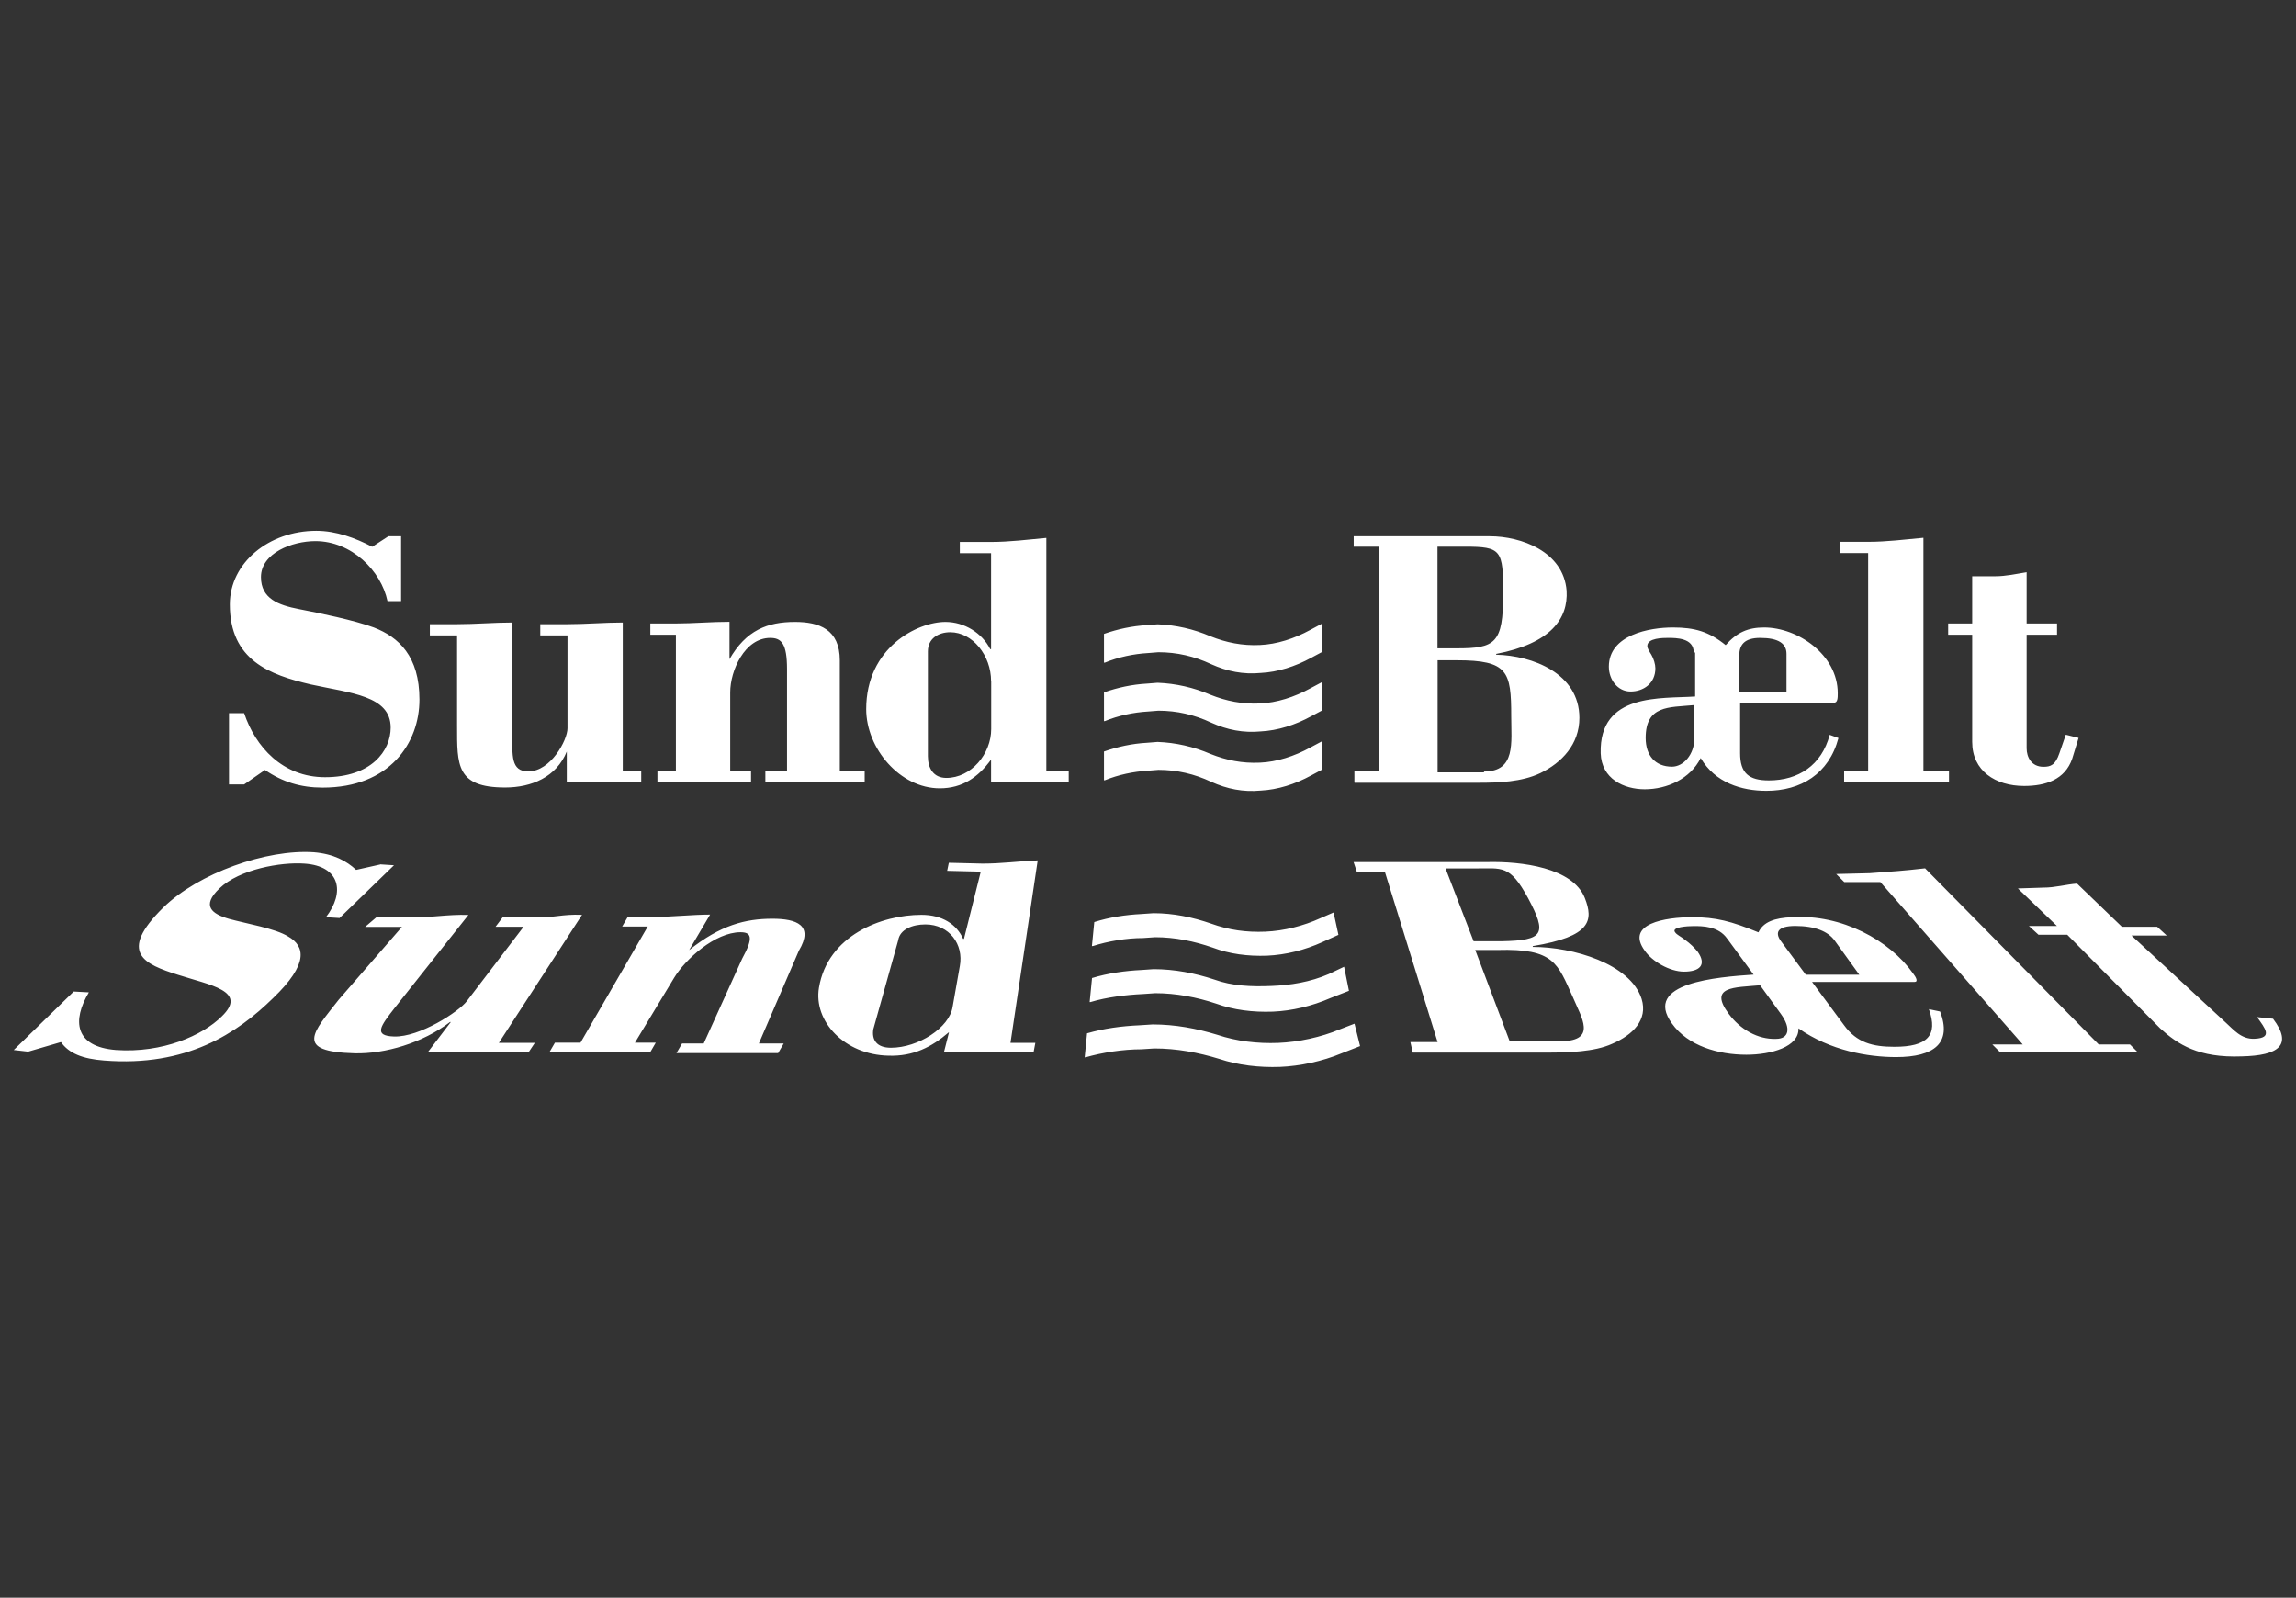
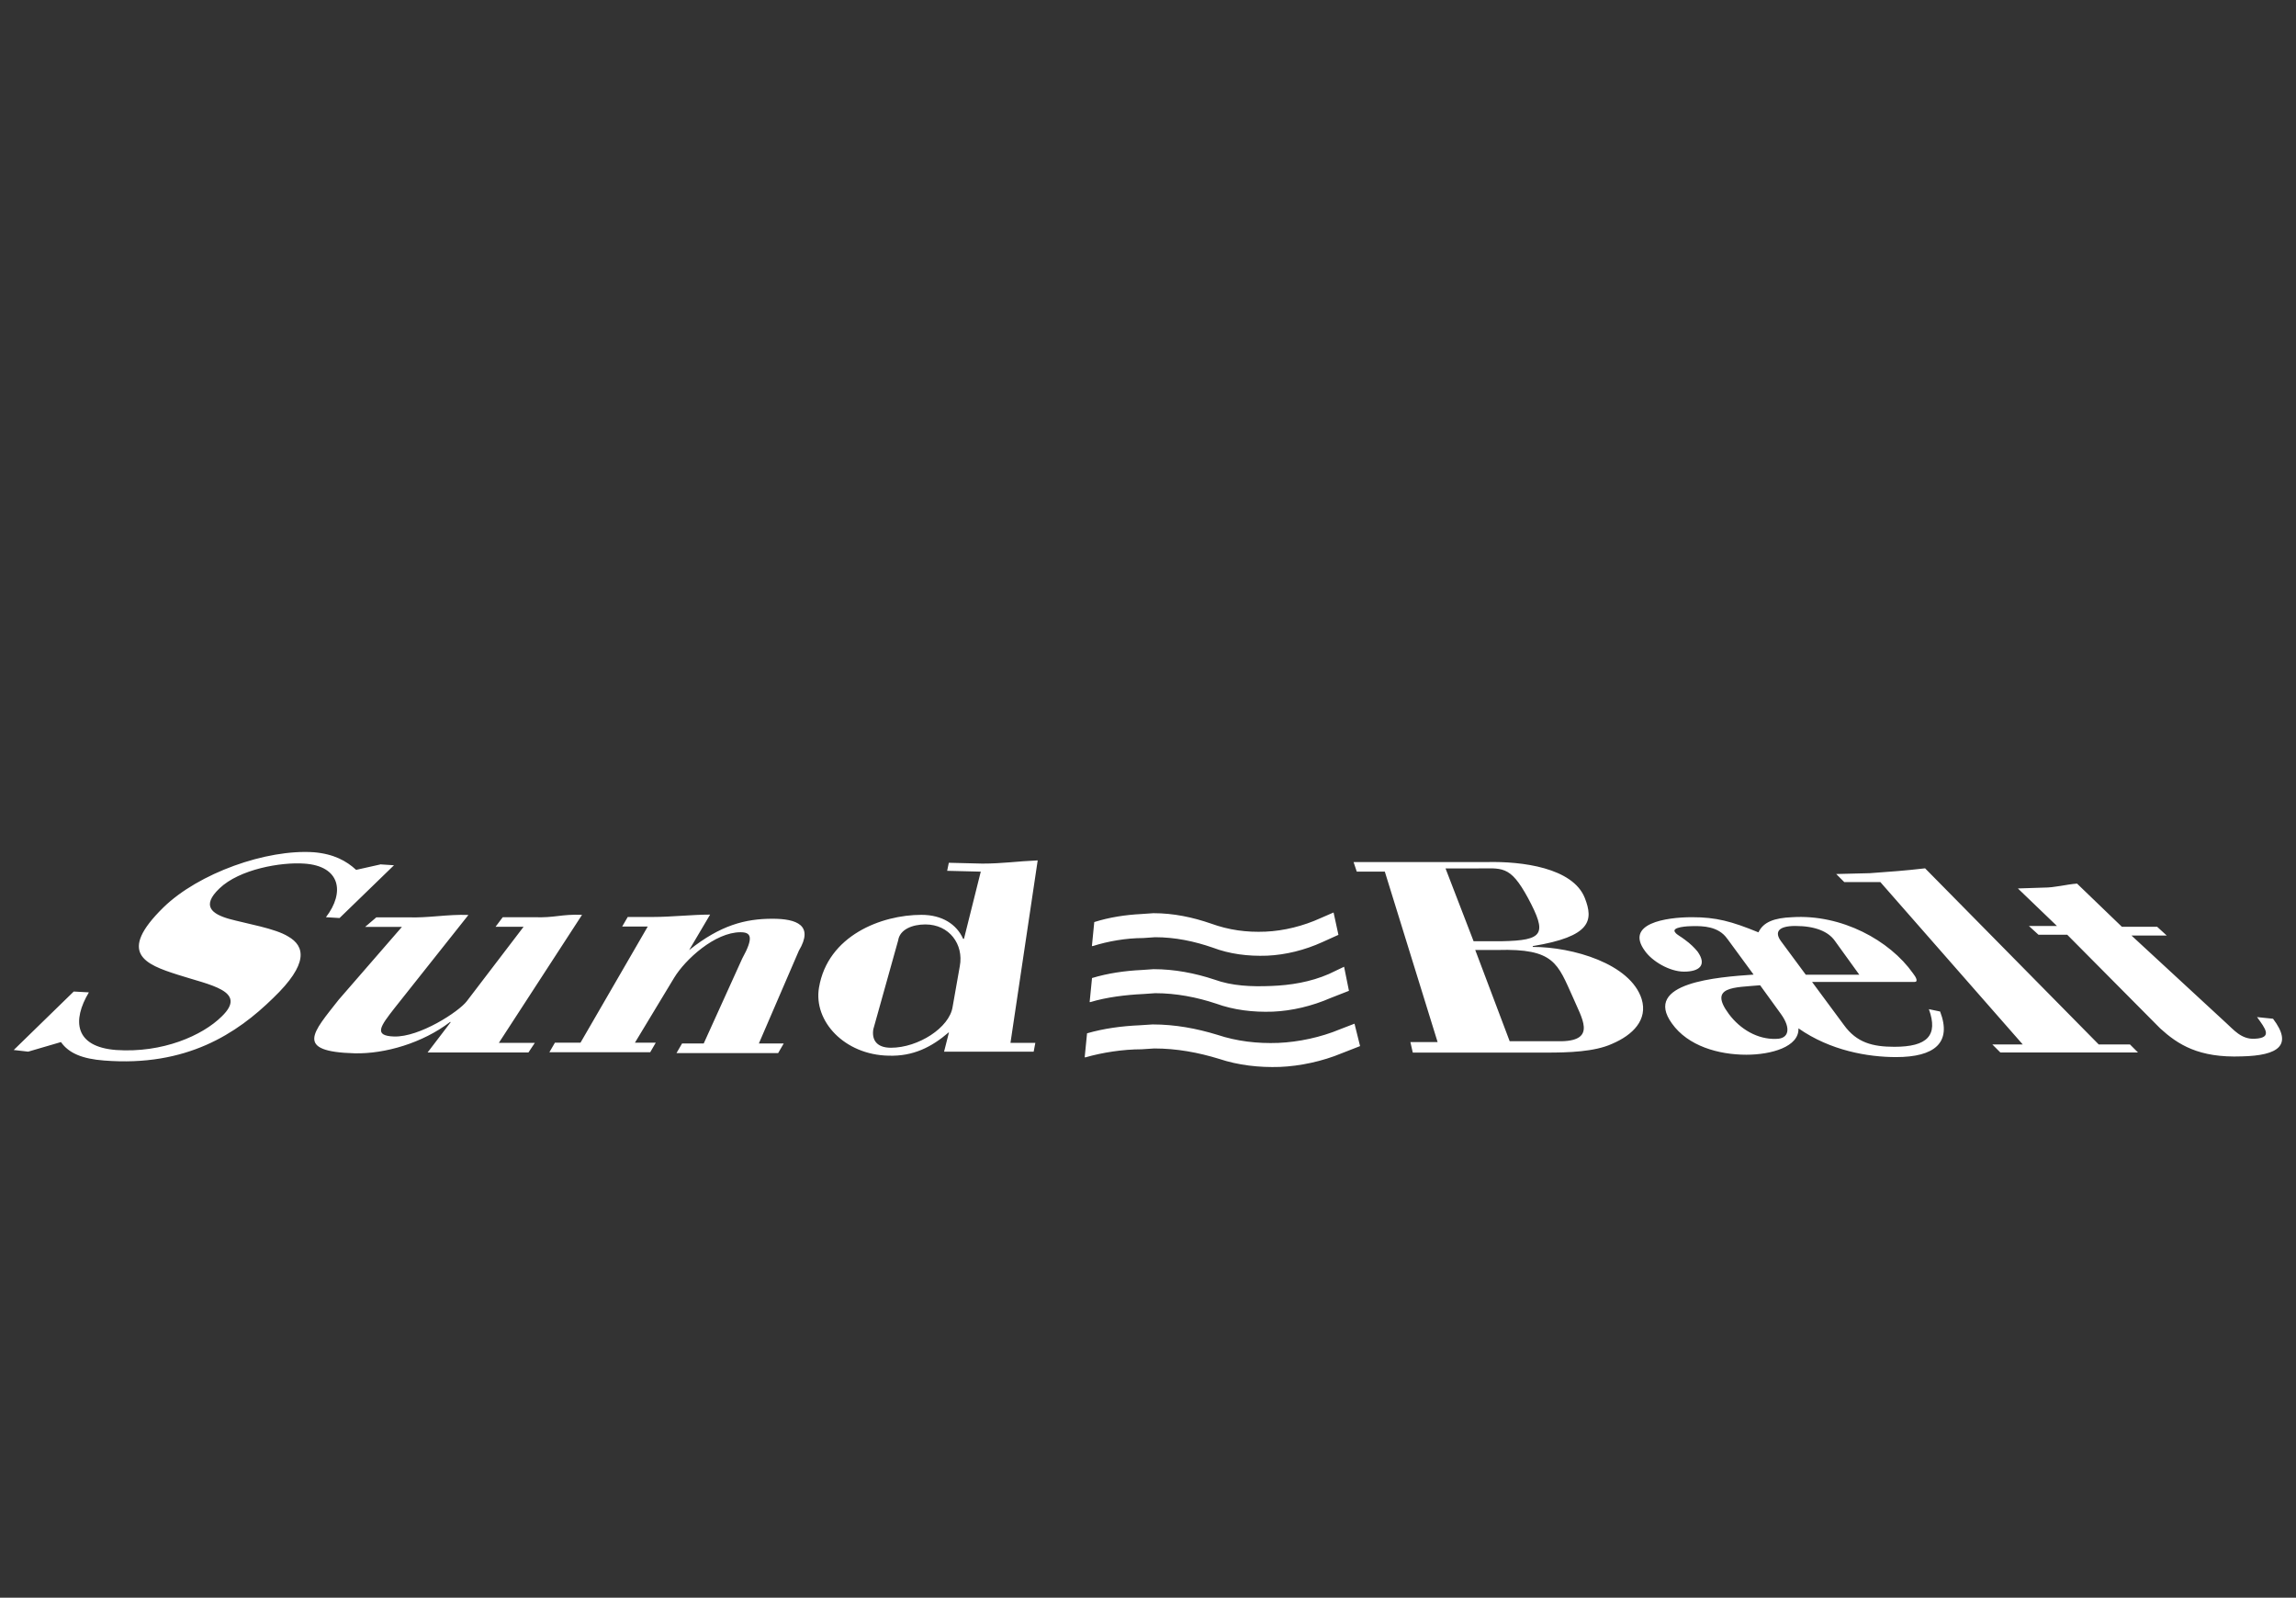
<svg xmlns="http://www.w3.org/2000/svg" id="Layer_1" data-name="Layer 1" viewBox="0 0 194 135">
  <rect x="0" y="0" width="194" height="135" fill="#333333" stroke="none" />
  <defs>
    <style>
      .cls-1 {
        fill: #fff;
      }
    </style>
  </defs>
-   <path class="cls-1" d="M32.81,45.31h1.08v5.48h-1.15c-.54-2.57-3.04-5.07-6.09-5.07-1.96,0-4.6,1.01-4.6,3.04,0,1.83,1.49,2.37,3.18,2.7,1.76.34,4.73.95,6.36,1.56,2.1.81,3.85,2.43,3.85,6.09s-2.5,7.44-8.18,7.44c-1.83,0-3.38-.47-4.87-1.49l-1.76,1.22h-1.28v-6.02h1.28c.95,2.84,3.25,5.41,6.83,5.41,3.92,0,5.55-2.23,5.55-4.19,0-2.7-3.38-2.91-6.76-3.65-3.45-.81-6.83-2.03-6.83-6.76,0-3.52,3.31-6.22,7.3-6.22,1.69,0,3.31.61,4.73,1.35l1.35-.88ZM47.89,63.5c-.88,2.16-2.98,3.04-5.21,3.04-4.13,0-4.06-1.89-4.06-5.21v-7.64h-2.3v-.95h2.3c1.56,0,3.11-.14,4.67-.14v9.4c0,1.83-.14,3.18,1.35,3.18,1.89,0,3.31-2.64,3.31-3.65v-7.84h-2.3v-.95h2.3c1.56,0,3.11-.14,4.67-.14v12.51h1.56v.95h-6.29v-2.57ZM61.62,55.73c1.42-2.5,3.25-3.18,5.55-3.18,2.03,0,3.79.61,3.79,3.25v9.33h2.1v.95h-8.39v-.95h1.83v-8.59c0-2.16-.47-2.64-1.42-2.64-2.16,0-3.38,2.77-3.38,4.6v6.63h1.76v.95h-7.91v-.95h1.56v-11.5h-2.16v-.95h2.16c1.49,0,2.98-.14,4.53-.14v3.18ZM83.74,64.18c-1.08,1.49-2.43,2.43-4.33,2.43-3.38,0-6.22-3.38-6.22-6.69,0-5.21,4.33-7.37,6.69-7.37,1.62,0,3.11.95,3.79,2.3h.07v-8.11h-2.64v-.95h2.64c1.56,0,3.11-.2,4.67-.34v19.68h1.89v.95h-6.56v-1.89ZM83.74,57.55c0-2.16-1.56-4.13-3.45-4.13-1.01,0-1.89.54-1.89,1.62v8.86c0,1.01.47,1.83,1.56,1.83,2.1,0,3.79-2.03,3.79-4.13v-4.06ZM114.44,66.07v-.95h2.1v-18.93h-2.16v-.88h11.5c2.64,0,6.22,1.28,6.49,4.6.14,2.37-1.35,4.46-5.95,5.34v.07c3.04.07,7.03,1.56,7.03,5.34,0,2.23-1.49,3.79-3.31,4.67-1.56.74-3.52.81-5.21.81h-10.48v-.07ZM125.39,65.19c2.7,0,2.3-2.43,2.3-4.67,0-3.79-.27-4.73-4.6-4.73h-1.62v9.47h3.92v-.07ZM121.47,54.78h1.62c3.25,0,3.92-.41,3.92-4.6,0-3.72-.14-3.99-3.25-3.99h-2.3v8.59ZM143.11,55.12c0-1.22-1.49-1.22-2.16-1.22-.41,0-1.76,0-1.76.68,0,.2.14.41.34.74.2.34.34.81.34,1.15,0,1.28-1.01,1.96-2.1,1.96s-1.83-1.01-1.83-2.1c0-2.7,3.45-3.31,5.41-3.31,1.83,0,3.04.34,4.46,1.49.95-1.08,1.89-1.49,3.25-1.49,2.84,0,6.22,2.3,6.22,5.55,0,.41,0,.81-.34.81h-7.91v4.26c0,1.69.74,2.3,2.43,2.3,2.5,0,4.46-1.28,5.14-3.85l.74.27c-.81,3.04-3.18,4.46-6.09,4.46-2.1,0-4.33-.68-5.55-2.77-.88,1.76-2.84,2.64-4.73,2.64-1.76,0-3.65-.88-3.72-3.04-.14-5.14,5.14-4.6,7.98-4.8v-3.72h-.14ZM150.95,58.5v-3.25c0-.88-.68-1.35-2.23-1.35-1.35,0-1.76.61-1.76,1.49v3.11h3.99ZM143.11,59.58c-2.1.2-4.06,0-4.06,2.77,0,1.49.81,2.43,2.23,2.43.95,0,1.89-1.01,1.89-2.43v-2.77h-.07ZM157.85,46.73h-2.37v-.95h2.37c1.56,0,3.11-.2,4.67-.34v19.68h2.16v.95h-8.86v-.95h2.03v-18.39ZM111.73,52.68l-1.01.54c-1.35.74-2.84,1.22-4.26,1.28-1.49.07-2.84-.2-4.19-.74-1.42-.61-2.91-.95-4.46-1.01l-.88.07c-1.28.07-2.5.34-3.65.74v2.43h.07c1.15-.47,2.43-.74,3.65-.81l.88-.07c1.56,0,3.04.34,4.46,1.01,1.35.61,2.7.88,4.19.74,1.42-.07,2.91-.54,4.26-1.28l.88-.47v-2.43h.07ZM111.73,57.62l-1.01.54c-1.35.74-2.84,1.22-4.26,1.28-1.49.07-2.84-.2-4.19-.74-1.42-.61-2.91-.95-4.46-1.01l-.88.07c-1.28.07-2.5.34-3.65.74v2.43h.07c1.15-.47,2.43-.74,3.65-.81l.88-.07c1.56,0,3.04.34,4.46,1.01,1.35.61,2.7.88,4.19.74,1.42-.07,2.91-.54,4.26-1.28l.88-.47v-2.43h.07ZM111.73,62.62l-1.01.54c-1.35.74-2.84,1.22-4.26,1.28-1.49.07-2.84-.2-4.19-.74-1.42-.61-2.91-.95-4.46-1.01l-.88.07c-1.28.07-2.5.34-3.65.74v2.43h.07c1.15-.47,2.43-.74,3.65-.81l.88-.07c1.56,0,3.04.34,4.46,1.01,1.35.61,2.7.88,4.19.74,1.42-.07,2.91-.54,4.26-1.28l.88-.47v-2.43h.07ZM166.64,62.76v-9.13h-2.03v-.95h2.03v-3.99h1.96c.88,0,1.76-.2,2.64-.34v4.33h2.57v.95h-2.57v9.6c0,.74.4,1.56,1.42,1.56.61,0,1.01-.14,1.35-1.15l.54-1.56,1.08.27-.54,1.76c-.61,1.76-2.23,2.3-4.06,2.3-2.43,0-4.39-1.28-4.39-3.72" />
  <path class="cls-1" d="M112.68,77.1l-1.08.47c-1.49.68-3.11,1.08-4.67,1.15-1.62.07-3.11-.14-4.6-.68-1.56-.54-3.18-.88-4.87-.88l-1.01.07c-1.35.07-2.7.27-3.99.68l-.2,2.03h.07c1.28-.41,2.84-.68,4.26-.68l1.01-.07c1.69,0,3.31.34,4.87.88,1.42.54,2.98.74,4.6.68,1.56-.07,3.18-.47,4.67-1.15l1.35-.61-.41-1.89ZM113.56,81.69l-1.28.61c-1.56.68-3.25.95-4.87,1.01-1.69.07-3.31,0-4.8-.54-1.62-.54-3.38-.88-5.14-.88l-1.01.07c-1.42.07-2.84.27-4.19.68l-.2,2.03h.07c1.35-.41,2.98-.61,4.46-.68l1.01-.07c1.76,0,3.52.34,5.14.88,1.49.54,3.11.74,4.8.68,1.62-.07,3.31-.47,4.87-1.15l1.56-.61-.41-2.03ZM114.44,86.5l-1.22.47c-1.62.68-3.52,1.08-5.21,1.15-1.76.07-3.52-.14-5.14-.68-1.76-.54-3.58-.88-5.48-.88l-1.08.07c-1.56.07-3.04.27-4.46.68l-.2,2.03h.07c1.42-.41,3.18-.68,4.73-.68l1.08-.07c1.89,0,3.72.34,5.48.88,1.62.54,3.38.74,5.14.68,1.69-.07,3.58-.47,5.21-1.15l1.56-.61-.47-1.89ZM32.21,73.04l1.08.07-4.6,4.46-1.15-.07c1.62-2.1,1.22-4.33-1.83-4.53-1.96-.14-5.48.47-7.17,2.1-1.56,1.49-.61,2.16.81,2.57,1.49.41,3.92.81,5,1.49,1.42.81,1.76,2.3-1.28,5.21-3.04,2.98-7.3,5.82-14.27,5.27-1.83-.14-2.98-.61-3.65-1.56l-2.77.81-1.22-.14,5.07-4.94,1.28.07c-1.42,2.37-1.22,4.6,2.3,4.87,3.92.27,7.3-1.22,8.93-2.84,2.23-2.16-1.01-2.64-3.72-3.52-2.77-.88-5.14-1.83-1.22-5.68,2.98-2.91,8.72-4.94,12.71-4.67,1.69.14,2.77.74,3.58,1.49l2.1-.47ZM38.09,86.36h-.07c-2.3,1.76-5.48,2.7-8.05,2.64-5.14-.14-3.52-1.76-1.35-4.53l5.34-6.15h-3.11l.95-.81h2.64c1.76.07,3.38-.27,5.14-.2l-6.22,7.84c-1.22,1.56-1.83,2.37-.07,2.43,2.16.07,5.48-2.1,6.15-2.98l4.8-6.29h-2.37l.61-.81h2.64c1.76.07,2.3-.27,4.06-.2l-7.03,10.82h3.04l-.54.81h-8.52l1.96-2.57ZM58.24,80.27c2.64-2.1,4.73-2.64,7.03-2.64,2.03,0,3.52.54,2.23,2.7l-3.38,7.84h2.1l-.47.81h-8.59l.47-.81h1.83l3.25-7.17c1.01-1.83.74-2.23-.14-2.23-2.16,0-4.67,2.3-5.61,3.85l-3.31,5.48h1.76l-.47.81h-8.52l.47-.81h2.16l5.68-9.81h-2.16l.47-.81h2.16c1.49,0,3.31-.2,4.8-.2l-1.76,2.98ZM80.15,87.24c-1.42,1.22-2.98,2.03-5.07,1.96-3.72-.07-6.36-2.91-5.88-5.75.74-4.4,5.27-6.15,8.66-6.15,1.76,0,2.98.81,3.52,2.03h.07l1.42-5.68-2.84-.07.14-.68,2.84.07c1.69,0,2.98-.2,4.67-.27l-2.3,15.42h2.1l-.14.74h-7.57l.41-1.62ZM81.1,81.63c.34-1.83-.88-3.52-2.91-3.52-1.08,0-2.16.41-2.3,1.35l-2.1,7.51c-.14.88.27,1.56,1.49,1.56,2.3,0,4.94-1.69,5.21-3.45l.61-3.45ZM119.37,88.93l-.2-.88h2.3l-4.46-14.4h-2.37l-.27-.81h11.29c2.91-.07,7.24.47,8.25,3.04.74,1.89.54,3.25-4.4,4.06v.07c3.38,0,8.25,1.42,9.2,4.4.54,1.76-.74,3.04-2.5,3.79-1.49.68-3.72.74-5.54.74h-11.29ZM131.95,87.98c2.98-.07,1.69-1.96.95-3.72-1.29-2.84-1.56-4.13-6.36-3.99h-1.89l2.91,7.71h4.39ZM124.51,79.53h2.37c3.58-.07,3.85-.61,2.23-3.65-1.55-2.84-2.16-2.5-4.53-2.5h-2.44l2.37,6.15ZM145.95,79.33c-.74-1.08-2.1-1.08-2.84-1.08-.47,0-1.96.07-1.56.54.14.2.47.34.81.61.47.34.81.68,1.08,1.01.81,1.15.14,1.69-1.15,1.69-1.22,0-2.7-.88-3.31-1.76-1.69-2.3,1.76-2.84,3.99-2.84,2.03,0,3.31.34,5.61,1.28.41-.88,1.35-1.22,2.84-1.28,4.19-.27,8.25,1.96,10.21,4.73.27.34.47.74.14.74h-8.66l2.7,3.65c1.08,1.49,2.43,1.83,4.26,1.83,2.77,0,3.72-.95,2.91-3.18l.95.2c1.01,2.64-.47,3.85-3.72,3.85-2.37,0-5.55-.54-8.25-2.43.07,1.56-2.3,2.23-4.4,2.23-2.37,0-4.94-.74-6.29-2.64-2.5-3.45,3.85-3.92,6.9-4.13l-2.23-3.04ZM157.11,82.37l-2.1-2.91c-.54-.74-1.62-1.22-3.31-1.22-1.49,0-1.76.54-1.22,1.28l2.1,2.84h4.53ZM148.72,83.25c-2.16.2-4.4.07-2.64,2.43.95,1.28,2.43,2.16,3.99,2.1,1.08,0,1.29-.88.41-2.1l-1.76-2.43ZM158.87,74.53h-3.04l-.68-.68,2.84-.07c1.89-.14,2.84-.2,4.67-.41l14.67,14.88h2.64l.68.68h-11.63l-.68-.68h2.57l-12.04-13.73ZM170.5,75.07l2.16-.07c1.01,0,1.89-.27,2.84-.34l3.79,3.65h2.98l.81.74h-2.98l7.98,7.37c.61.54,1.29,1.42,2.43,1.35,1.56-.07.88-.88.2-1.83l1.35.14c1.69,2.23.47,3.11-2.64,3.18-3.65.14-5.41-1.01-6.9-2.37l-7.85-7.91h-2.43l-.81-.74h2.37l-3.31-3.18Z" />
</svg>